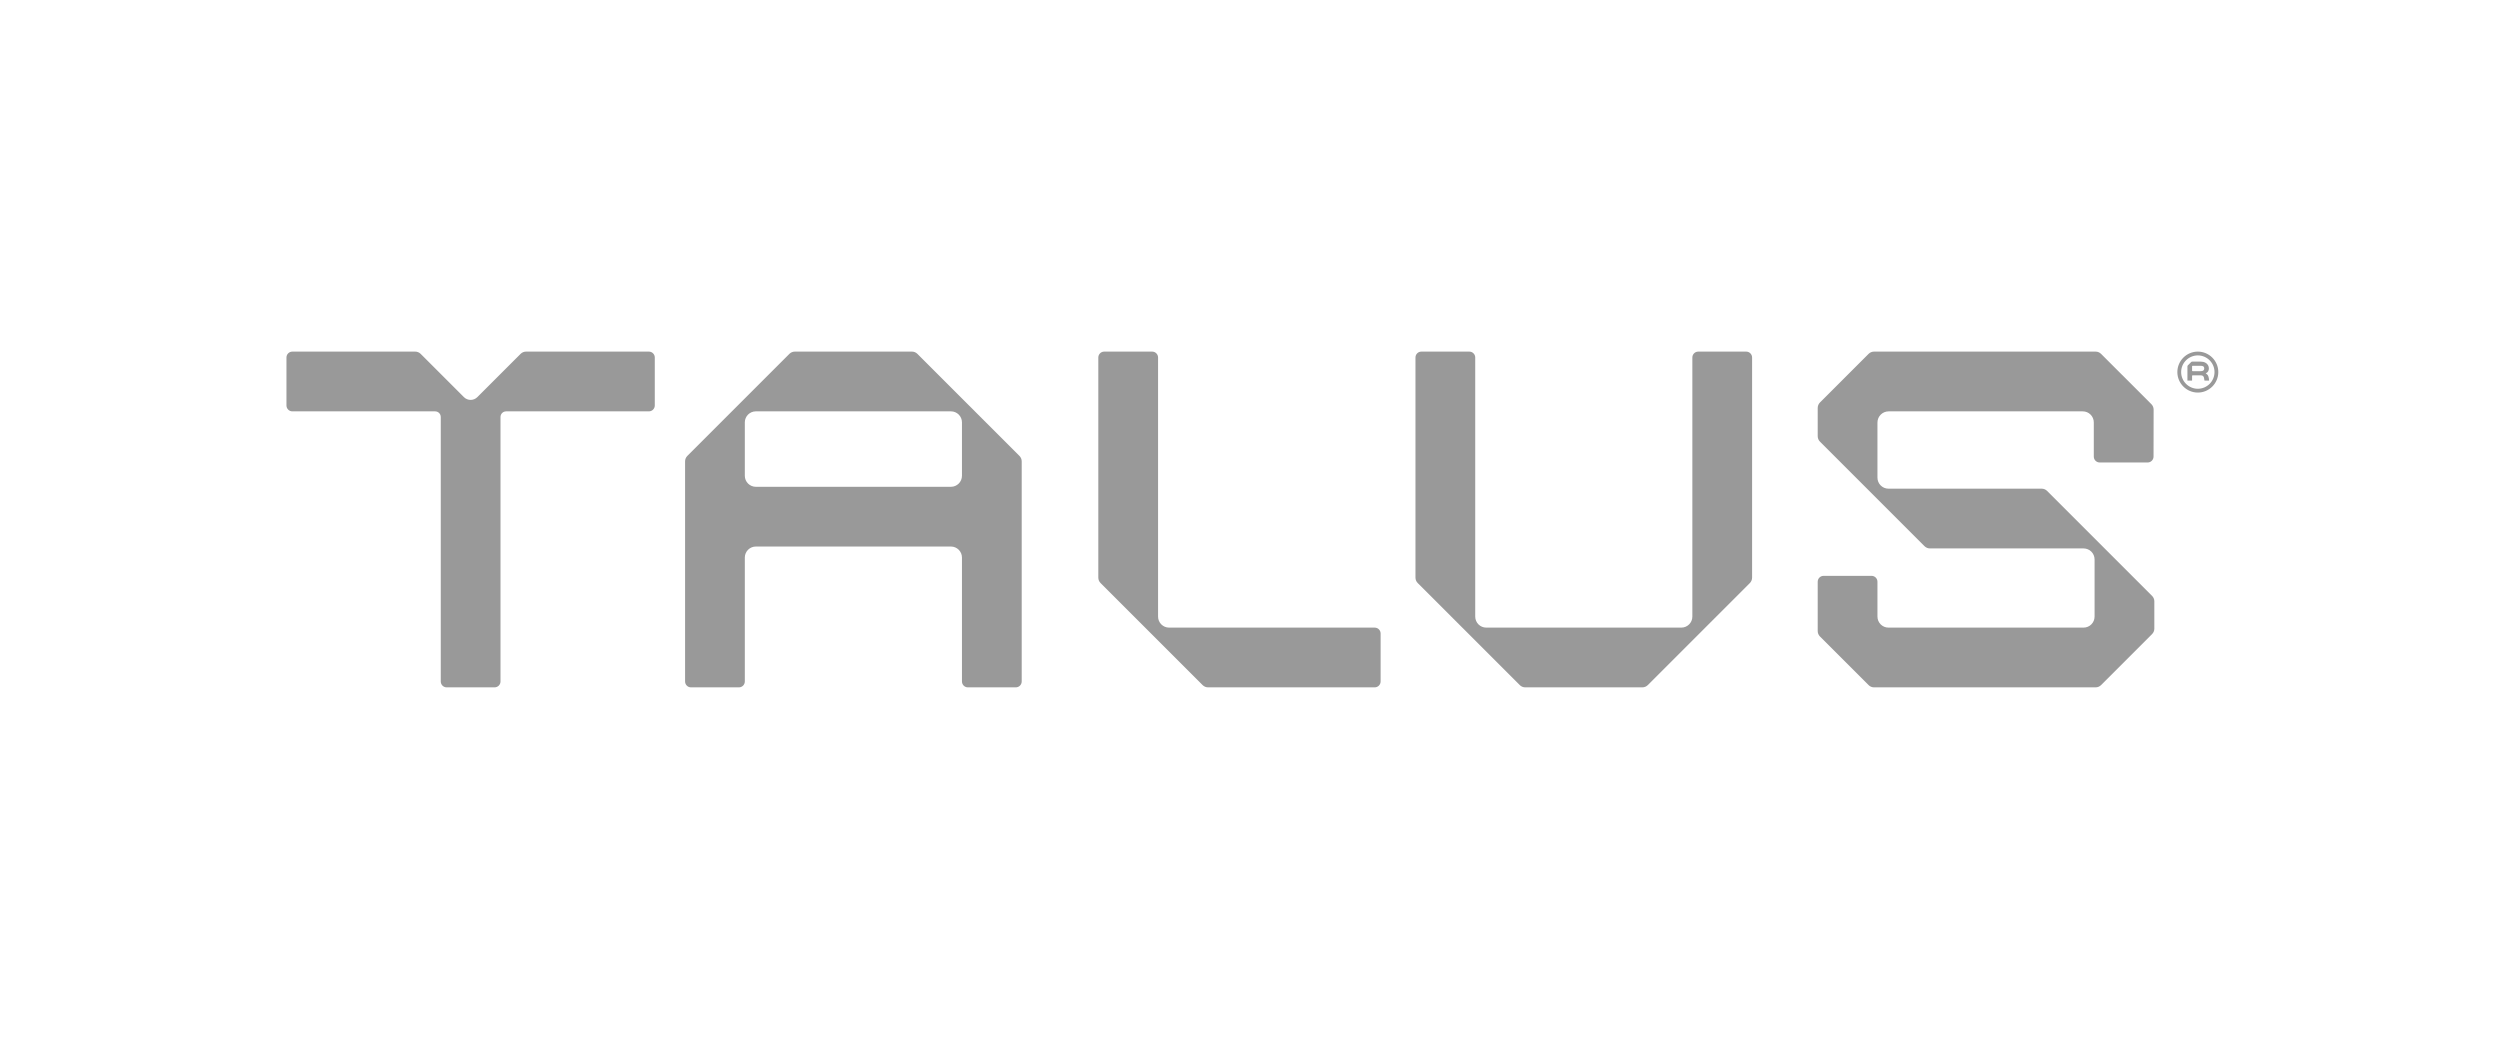
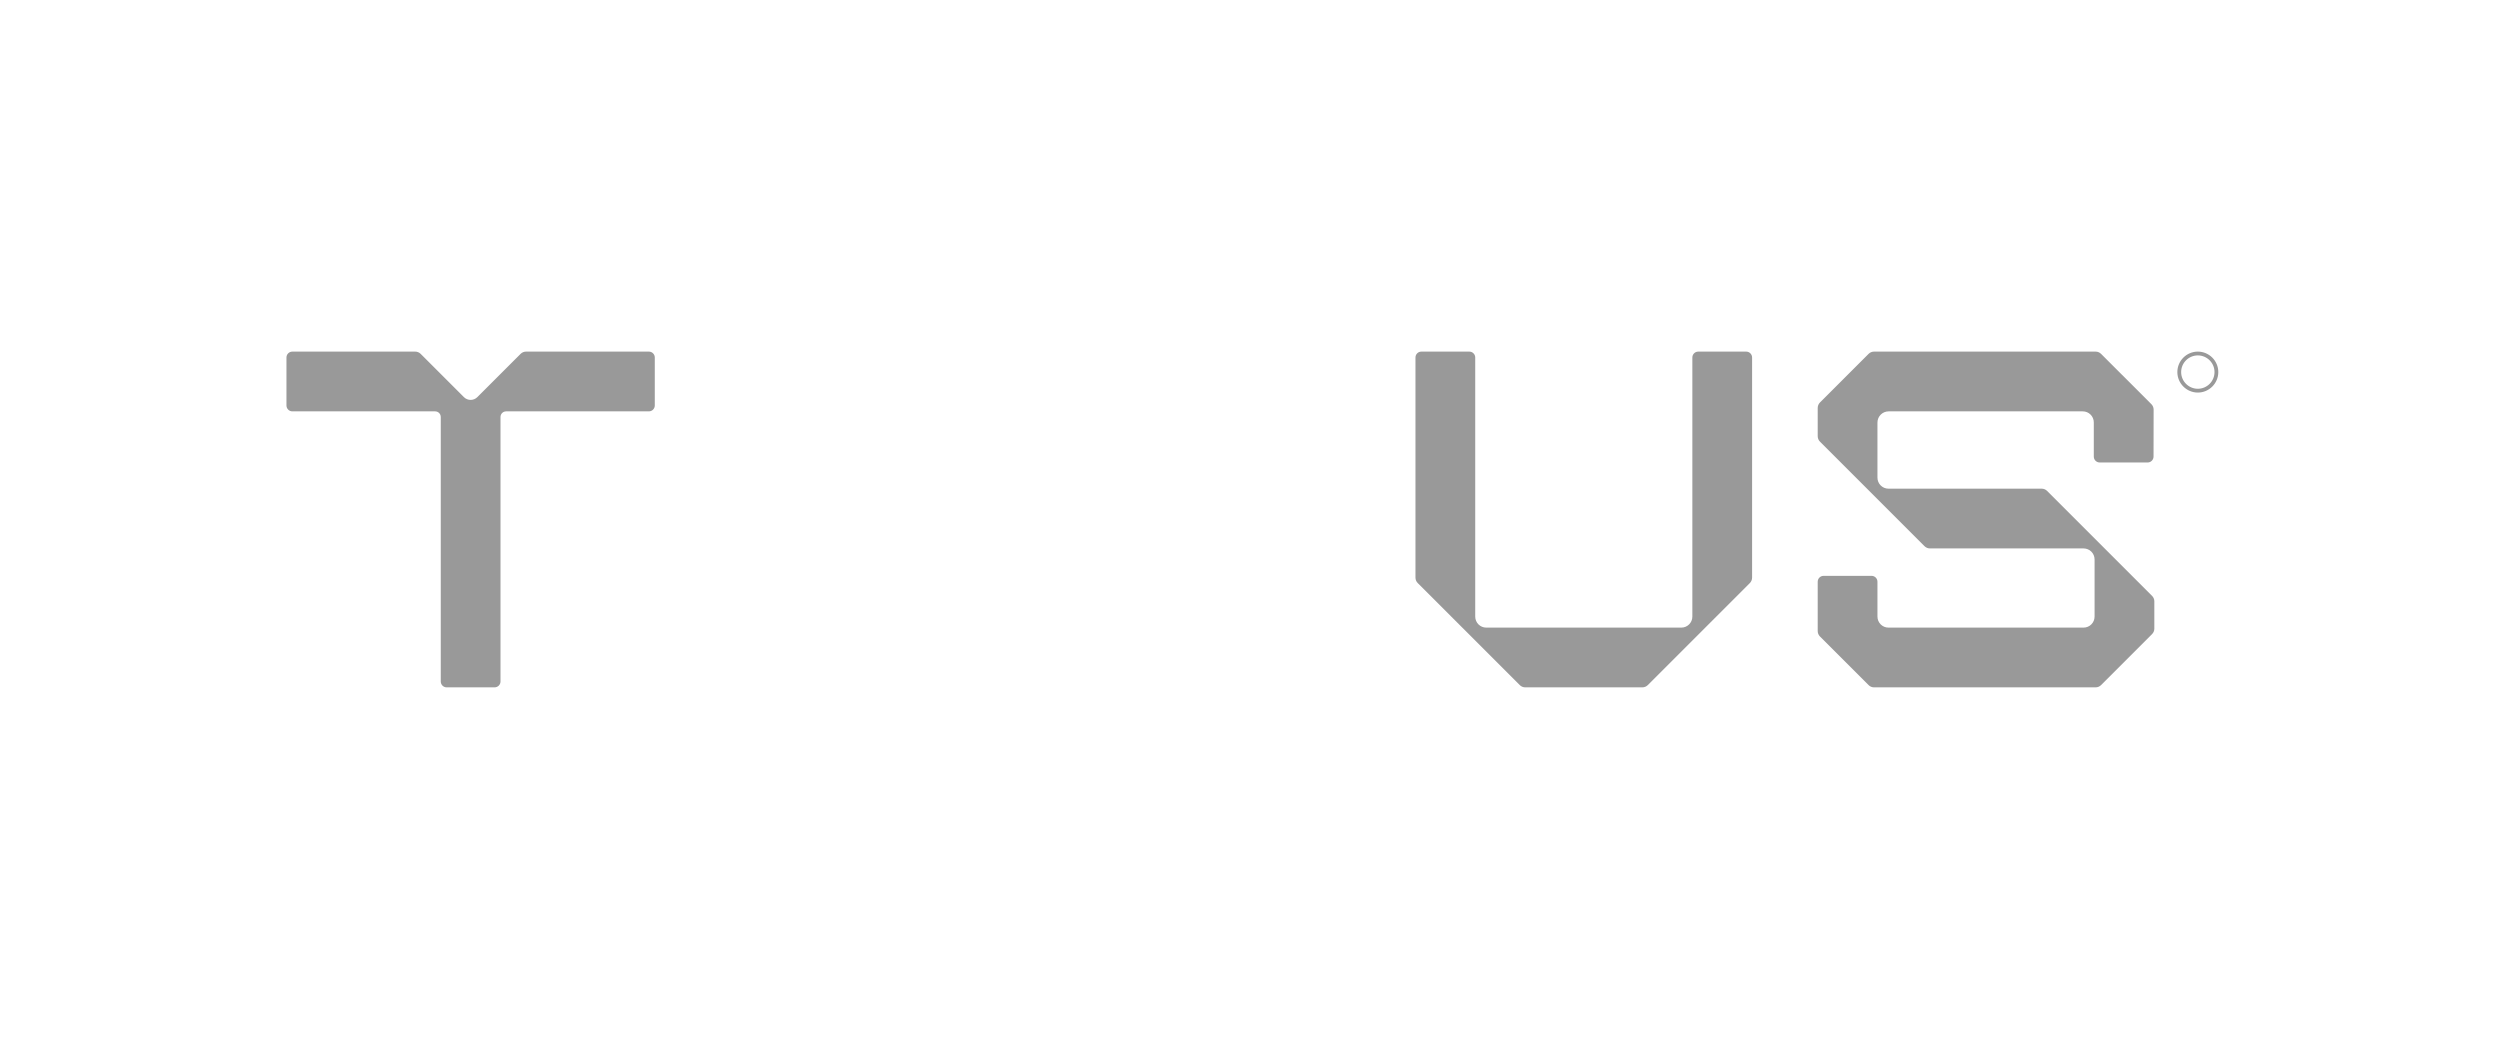
<svg xmlns="http://www.w3.org/2000/svg" width="154" height="64" viewBox="0 0 154 64" fill="none">
  <g opacity="0.4">
-     <path d="M71.337 37.981V22.022C71.337 21.822 71.174 21.659 70.974 21.659H68.019C67.819 21.659 67.656 21.822 67.656 22.022V35.581C67.656 35.706 67.706 35.827 67.795 35.916L74.082 42.202C74.171 42.291 74.291 42.341 74.416 42.341H84.683C84.883 42.341 85.046 42.178 85.046 41.978V39.024C85.046 38.823 84.883 38.661 84.683 38.661H72.016C71.641 38.661 71.337 38.357 71.337 37.981Z" fill="black" />
    <path d="M104.249 22.022V37.981C104.249 38.357 103.945 38.661 103.569 38.661H91.553C91.178 38.661 90.874 38.357 90.874 37.981V22.022C90.874 21.822 90.711 21.659 90.511 21.659H87.556C87.356 21.659 87.193 21.822 87.193 22.022V35.581C87.193 35.707 87.243 35.827 87.332 35.916L93.619 42.202C93.708 42.291 93.828 42.341 93.954 42.341H101.169C101.294 42.341 101.415 42.291 101.504 42.202L107.791 35.916C107.879 35.827 107.929 35.707 107.929 35.581V22.022C107.929 21.822 107.766 21.659 107.566 21.659H104.612C104.411 21.659 104.249 21.822 104.249 22.022Z" fill="black" />
-     <path d="M58.577 29.987H46.561C46.186 29.987 45.881 29.682 45.881 29.307V26.019C45.881 25.643 46.186 25.339 46.561 25.339H58.577C58.953 25.339 59.257 25.643 59.257 26.019V29.307C59.257 29.682 58.953 29.987 58.577 29.987ZM56.177 21.659H48.961C48.836 21.659 48.715 21.709 48.626 21.798L42.34 28.084C42.251 28.173 42.201 28.294 42.201 28.419V41.978C42.201 42.179 42.364 42.341 42.564 42.341H45.518C45.719 42.341 45.881 42.179 45.881 41.978V34.346C45.881 33.971 46.186 33.666 46.561 33.666H58.577C58.953 33.666 59.257 33.971 59.257 34.346V41.978C59.257 42.179 59.419 42.341 59.62 42.341H62.574C62.774 42.341 62.937 42.179 62.937 41.978V28.419C62.937 28.294 62.887 28.173 62.798 28.084L56.511 21.798C56.423 21.709 56.302 21.659 56.177 21.659Z" fill="black" />
-     <path d="M135.042 22.854C135.049 22.862 135.058 22.865 135.067 22.865H135.555C135.638 22.865 135.697 22.85 135.731 22.82C135.764 22.79 135.781 22.748 135.781 22.693C135.781 22.641 135.765 22.601 135.732 22.573C135.699 22.546 135.639 22.532 135.555 22.532H135.067C135.058 22.532 135.049 22.535 135.042 22.543C135.035 22.549 135.032 22.558 135.032 22.567V22.83C135.032 22.839 135.035 22.847 135.042 22.854ZM134.773 22.505L134.975 22.303C134.992 22.285 135.014 22.276 135.039 22.276H135.555C135.67 22.276 135.767 22.297 135.843 22.337C135.92 22.377 135.977 22.428 136.013 22.492C136.049 22.555 136.067 22.622 136.067 22.693C136.067 22.758 136.053 22.816 136.026 22.868C135.999 22.919 135.947 22.964 135.87 23.001C135.95 23.043 136.005 23.101 136.032 23.175C136.06 23.25 136.076 23.34 136.081 23.447H135.796C135.786 23.358 135.774 23.292 135.761 23.249C135.747 23.206 135.725 23.174 135.694 23.152C135.664 23.131 135.617 23.12 135.555 23.12H135.067C135.058 23.12 135.049 23.124 135.042 23.131C135.035 23.138 135.032 23.146 135.032 23.156V23.447H134.746V22.569C134.746 22.544 134.755 22.523 134.773 22.505Z" fill="black" />
    <path d="M135.386 21.893C134.82 21.893 134.359 22.354 134.359 22.92C134.359 23.487 134.82 23.948 135.386 23.948C135.953 23.948 136.414 23.487 136.414 22.92C136.414 22.354 135.953 21.893 135.386 21.893ZM135.386 24.182C134.691 24.182 134.125 23.616 134.125 22.92C134.125 22.225 134.691 21.659 135.386 21.659C136.082 21.659 136.647 22.225 136.647 22.92C136.647 23.616 136.082 24.182 135.386 24.182Z" fill="black" />
    <path d="M32.069 21.798L29.404 24.463C29.176 24.691 28.805 24.691 28.577 24.463L25.912 21.798C25.823 21.709 25.703 21.659 25.577 21.659H18.009C17.809 21.659 17.646 21.822 17.646 22.022V24.976C17.646 25.177 17.809 25.34 18.009 25.34H26.804C26.995 25.34 27.151 25.494 27.151 25.686V41.978C27.151 42.179 27.313 42.341 27.514 42.341H30.468C30.668 42.341 30.831 42.179 30.831 41.978V25.686C30.831 25.494 30.986 25.34 31.177 25.34H39.972C40.172 25.34 40.335 25.177 40.335 24.976V22.022C40.335 21.822 40.172 21.659 39.972 21.659H32.404C32.279 21.659 32.158 21.709 32.069 21.798Z" fill="black" />
    <path d="M125.768 30.102H116.331C115.955 30.102 115.651 29.798 115.651 29.423V26.028C115.651 25.648 115.959 25.34 116.34 25.34H128.298C128.674 25.34 128.978 25.644 128.978 26.019V28.126C128.978 28.327 129.14 28.489 129.341 28.489H132.294C132.495 28.489 132.658 28.327 132.658 28.126L132.663 25.233C132.663 25.107 132.614 24.986 132.525 24.897L129.425 21.798C129.336 21.709 129.216 21.659 129.091 21.659H115.44C115.314 21.659 115.194 21.709 115.105 21.798L112.109 24.794C112.021 24.883 111.971 25.003 111.971 25.129V26.869C111.971 26.995 112.021 27.115 112.109 27.204L118.549 33.644C118.638 33.733 118.758 33.783 118.884 33.783H128.347C128.722 33.783 129.026 34.087 129.026 34.462V37.981C129.026 38.357 128.722 38.661 128.347 38.661H116.331C115.955 38.661 115.651 38.357 115.651 37.981V35.835C115.651 35.634 115.489 35.472 115.288 35.472H112.334C112.133 35.472 111.971 35.634 111.971 35.835V38.872C111.971 38.998 112.021 39.118 112.109 39.207L115.106 42.202C115.194 42.291 115.314 42.341 115.44 42.341H129.091C129.216 42.341 129.336 42.291 129.425 42.202L132.568 39.06C132.657 38.971 132.707 38.851 132.707 38.725V37.041C132.707 36.916 132.657 36.795 132.568 36.707L126.102 30.241C126.013 30.152 125.893 30.102 125.768 30.102Z" fill="black" />
  </g>
</svg>